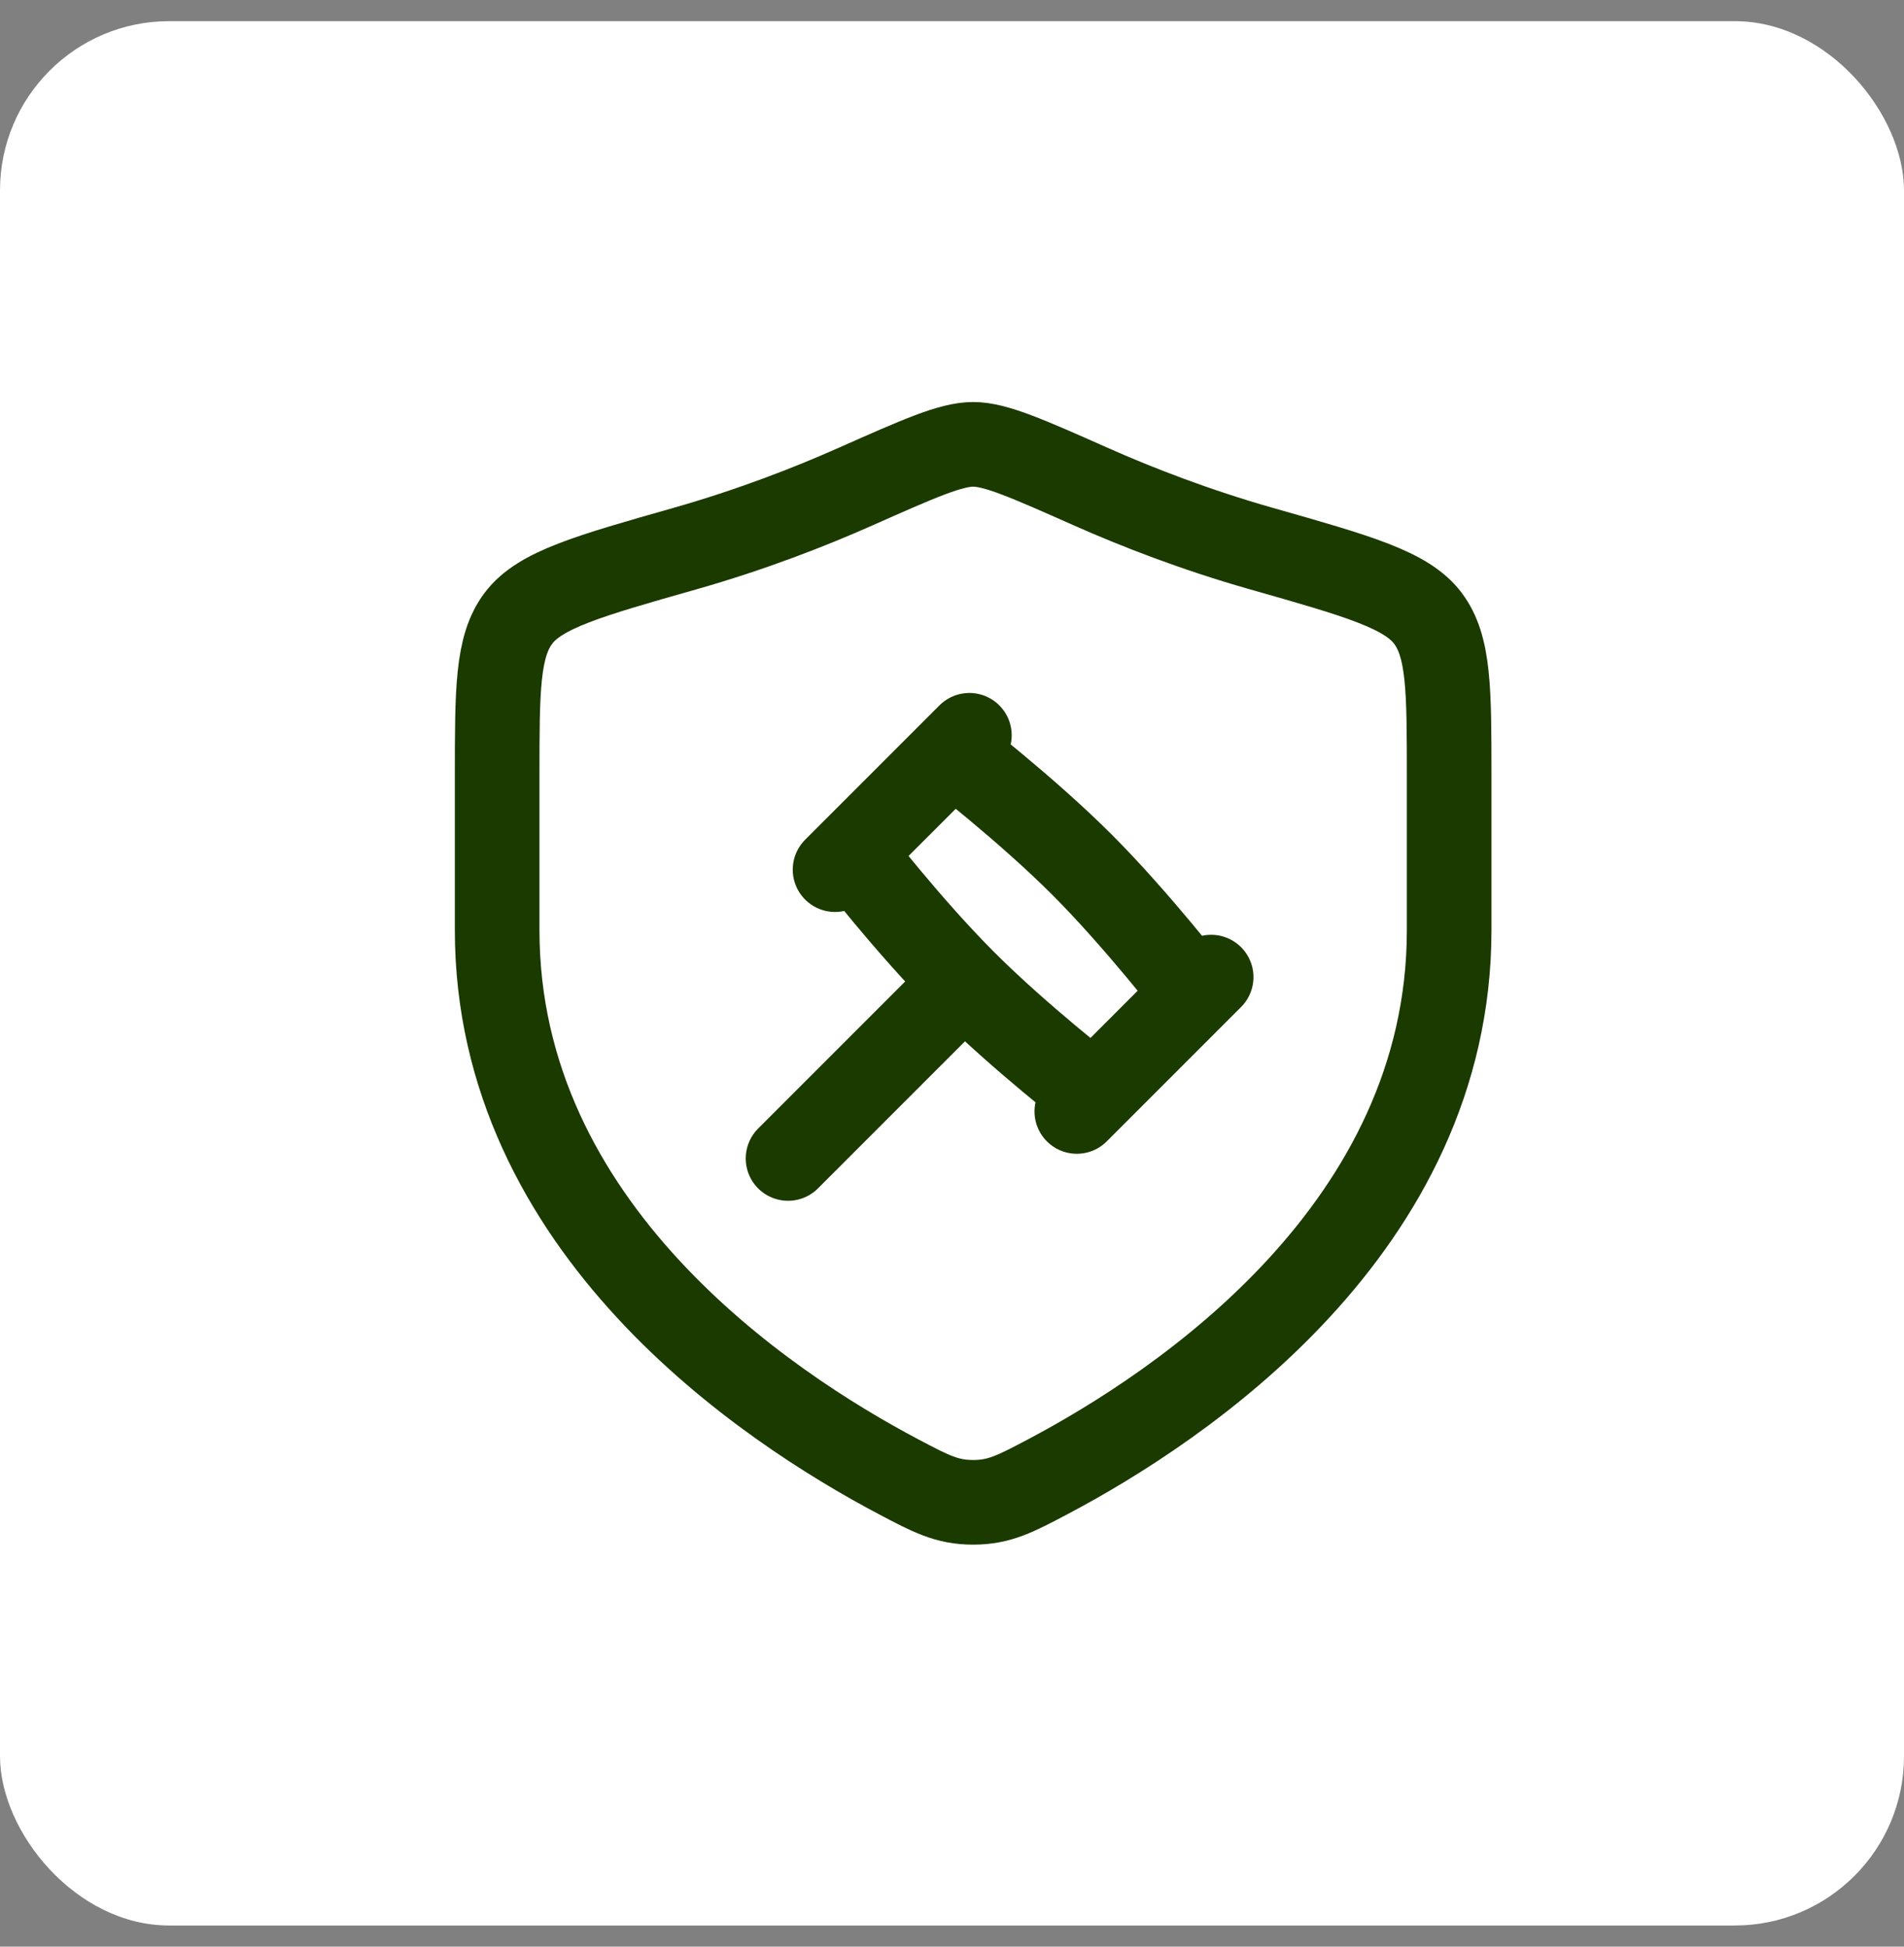
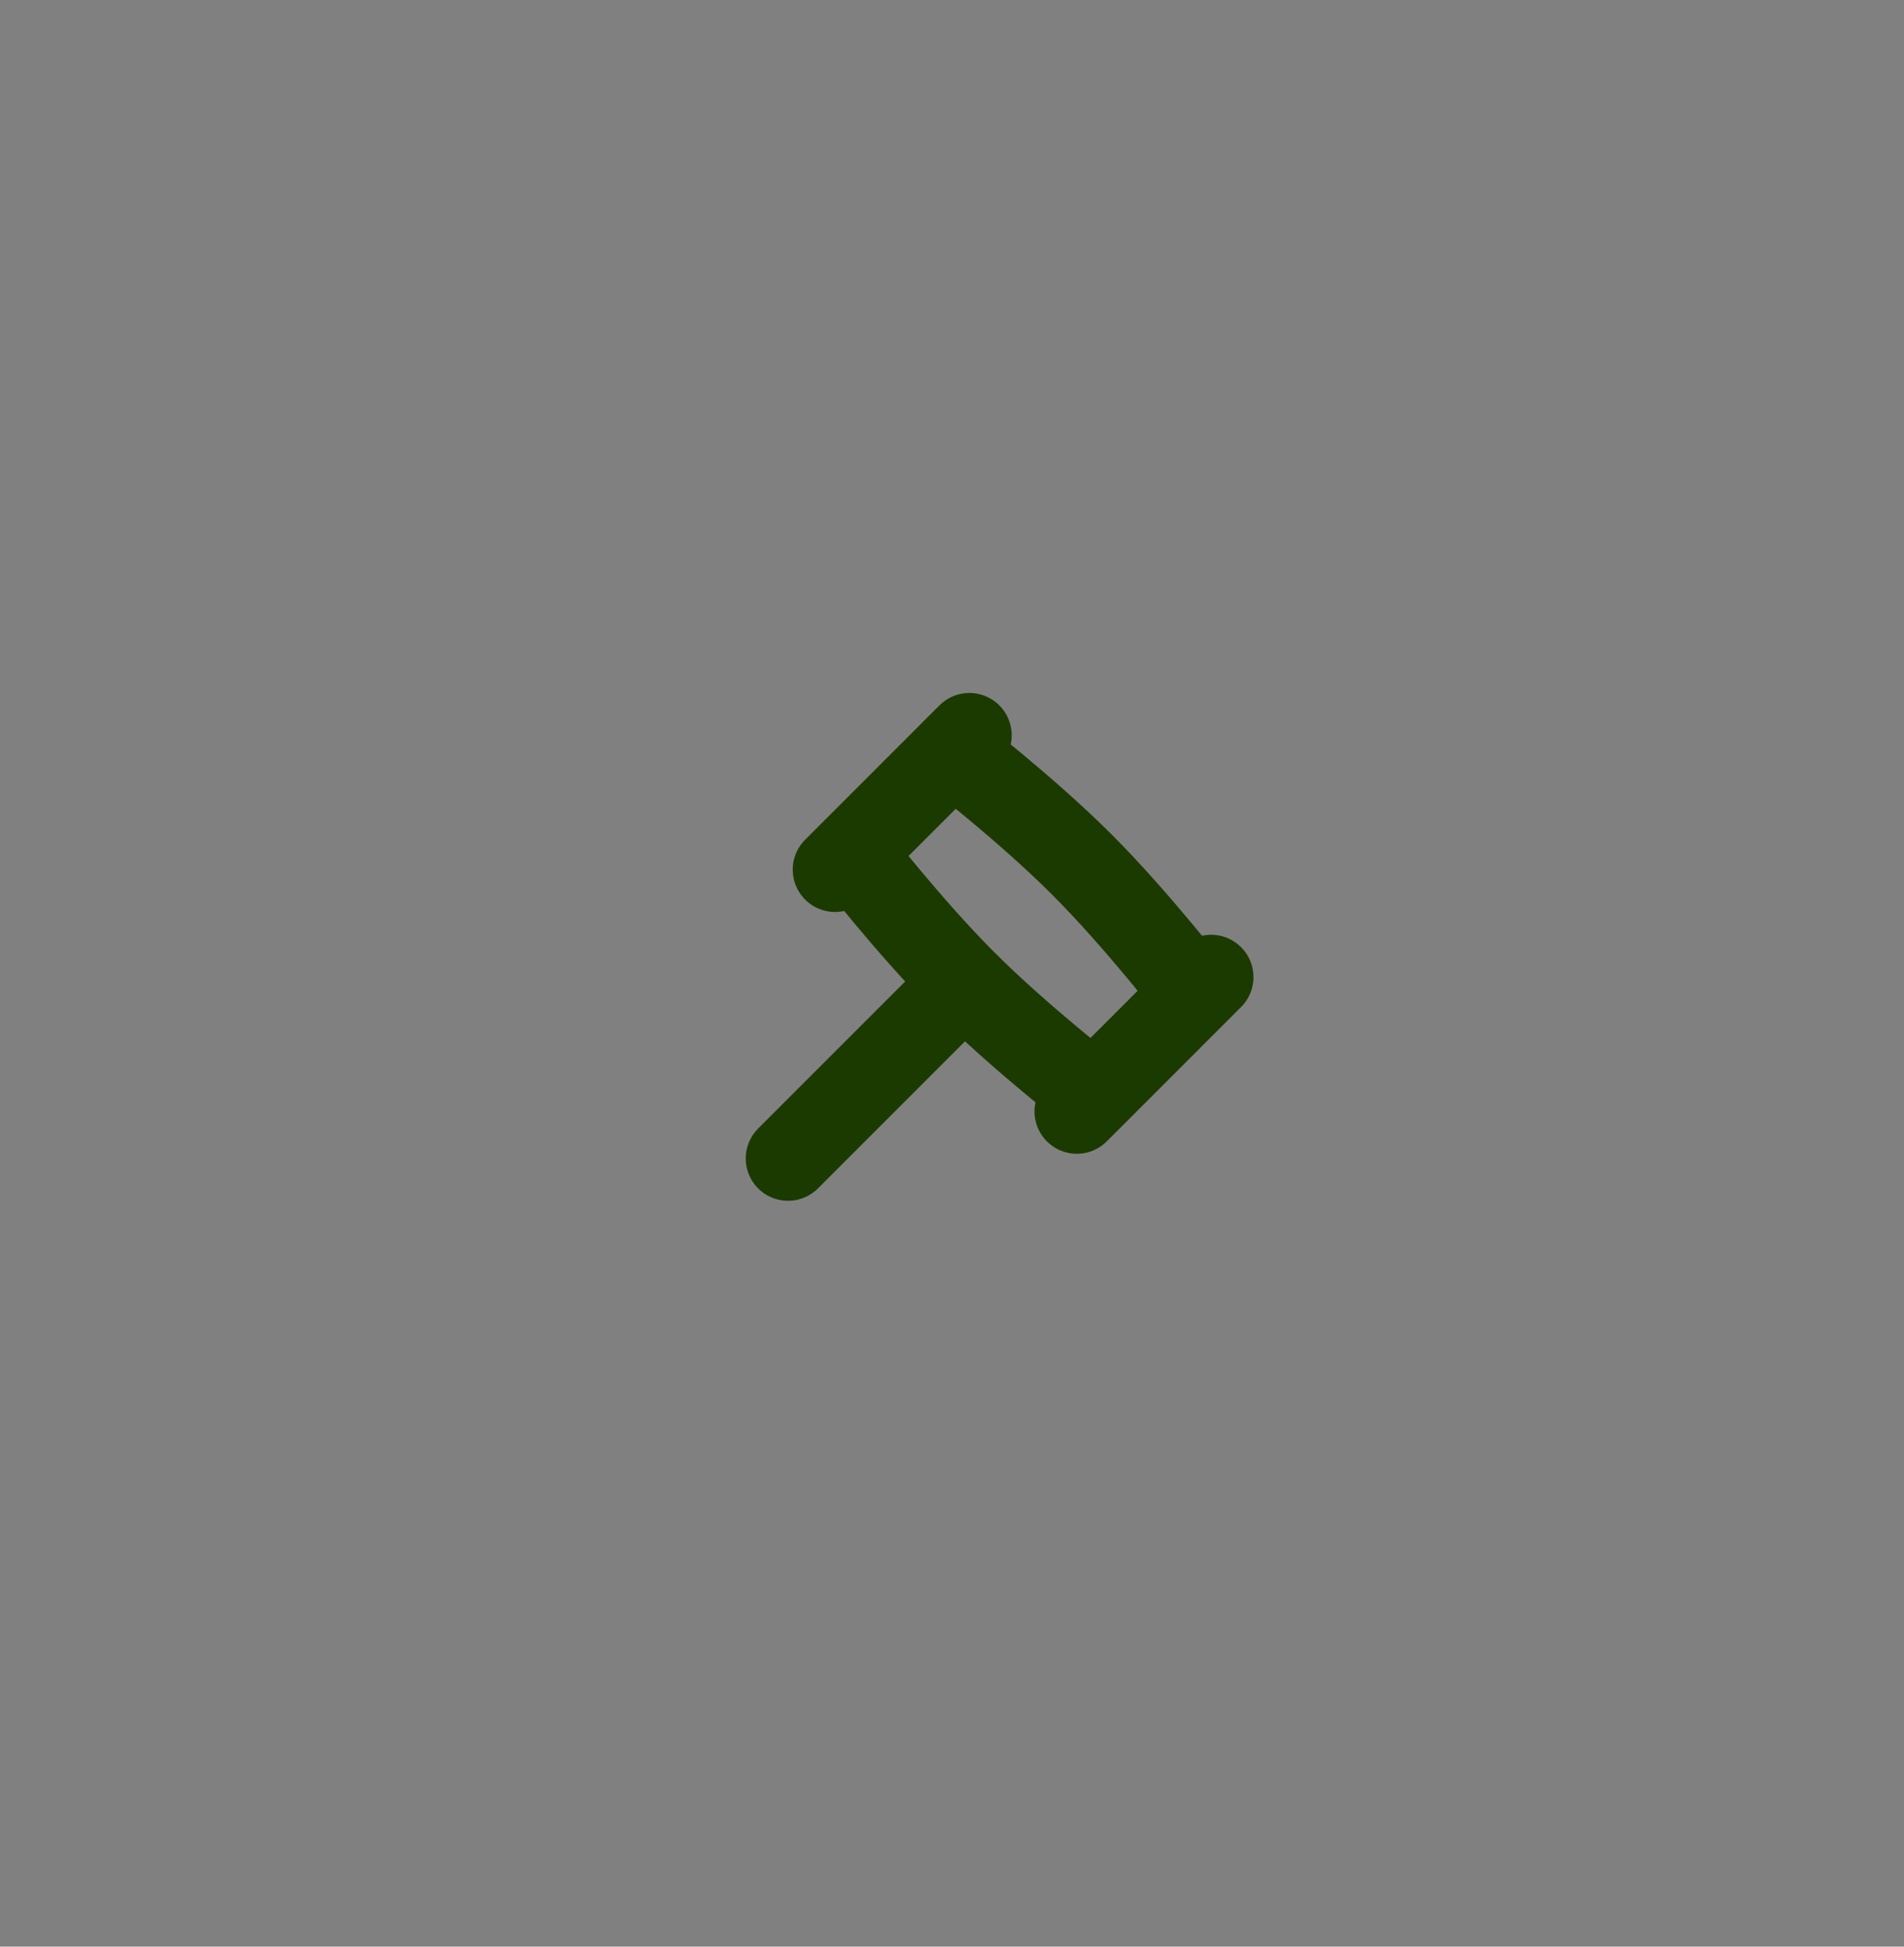
<svg xmlns="http://www.w3.org/2000/svg" width="45" height="46" viewBox="0 0 45 46" fill="none">
  <rect x="0" y="0" width="45" height="46" fill="#808080" stroke="none" />
-   <rect y="0.5" width="45" height="45" rx="4" fill="white" />
  <path d="M22.792 23.208C24.11 24.527 25.847 25.867 25.847 25.867L28.228 23.486C28.228 23.486 26.888 21.749 25.57 20.43C24.251 19.112 22.514 17.772 22.514 17.772L20.133 20.153C20.133 20.153 21.473 21.89 22.792 23.208ZM22.792 23.208L18.625 27.375M28.625 23.089L25.45 26.264M22.911 17.375L19.736 20.55" stroke="#1B3A00" stroke-width="2" stroke-linecap="round" stroke-linejoin="round" />
-   <path d="M34.25 21.979V18.35C34.25 16.3 34.25 15.275 33.745 14.607C33.24 13.938 32.098 13.613 29.813 12.964C28.253 12.52 26.877 11.986 25.778 11.498C24.279 10.833 23.53 10.5 23 10.5C22.47 10.5 21.721 10.833 20.222 11.498C19.123 11.986 17.747 12.52 16.187 12.964C13.902 13.613 12.76 13.938 12.255 14.607C11.75 15.275 11.75 16.3 11.75 18.35V21.979C11.75 29.011 18.078 33.229 21.242 34.899C22.001 35.3 22.381 35.5 23 35.5C23.619 35.5 23.999 35.3 24.758 34.899C27.922 33.229 34.25 29.011 34.25 21.979Z" stroke="#1B3A00" stroke-width="2" stroke-linecap="round" />
</svg>